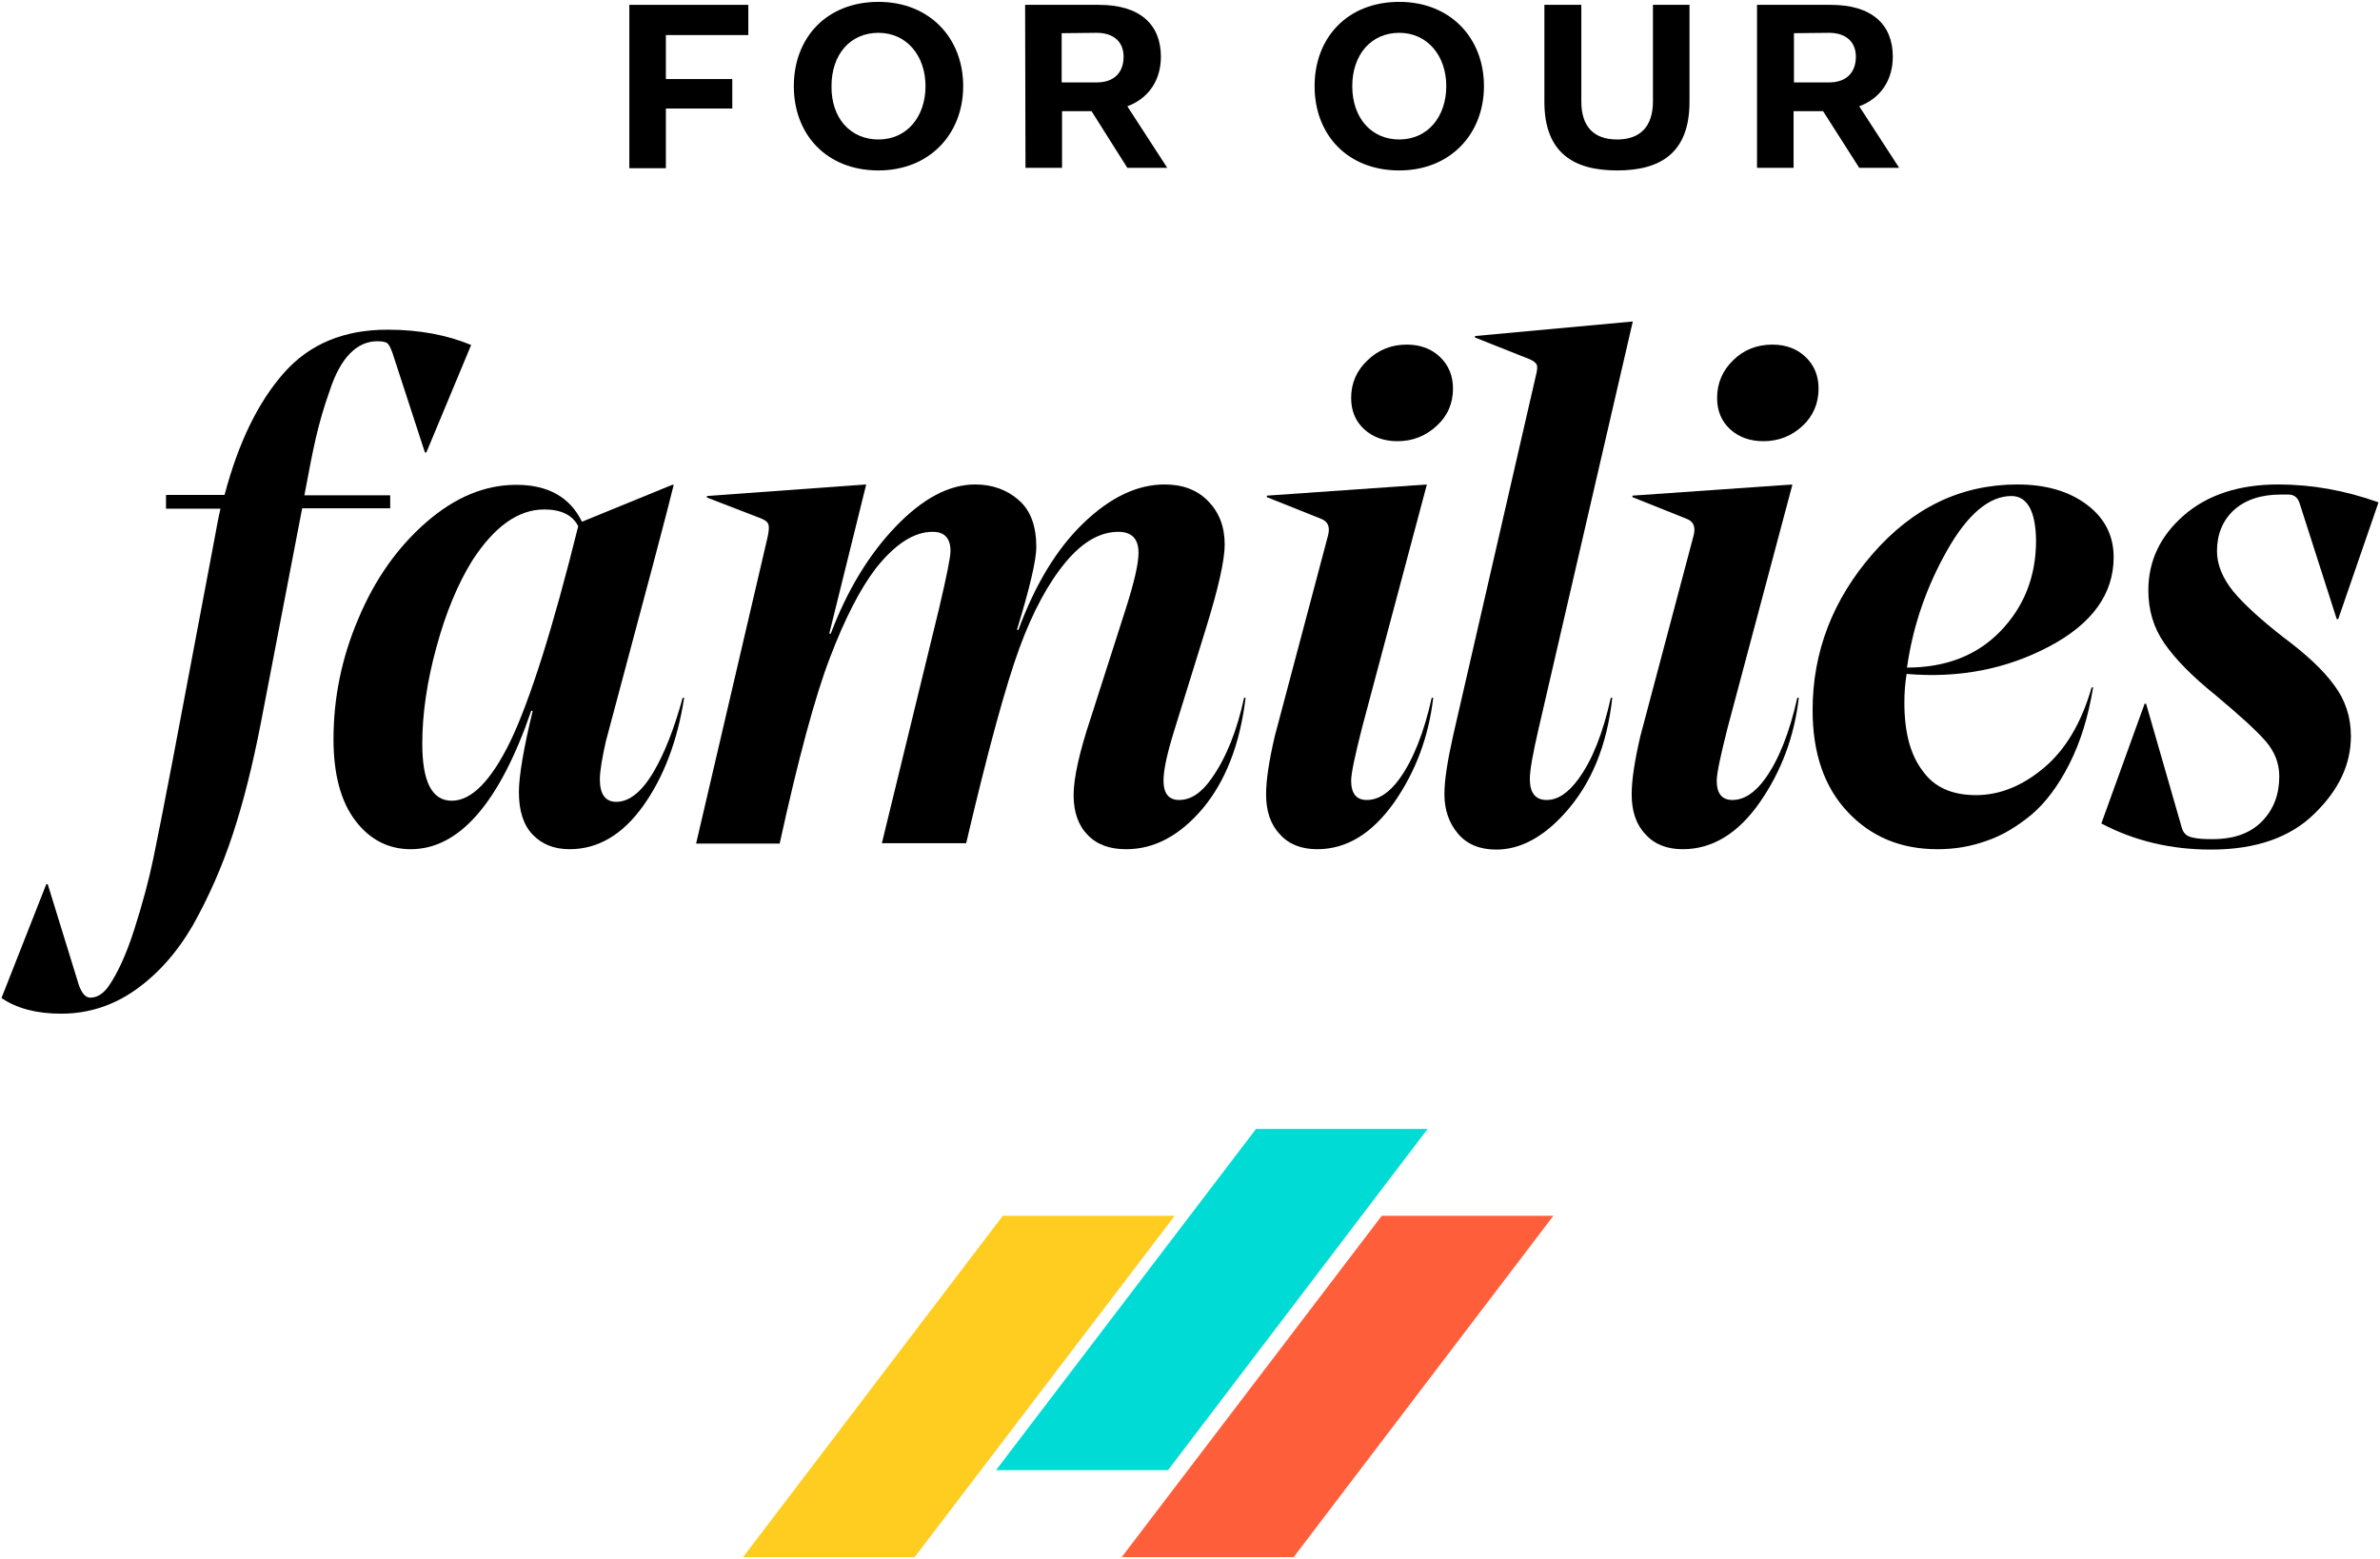
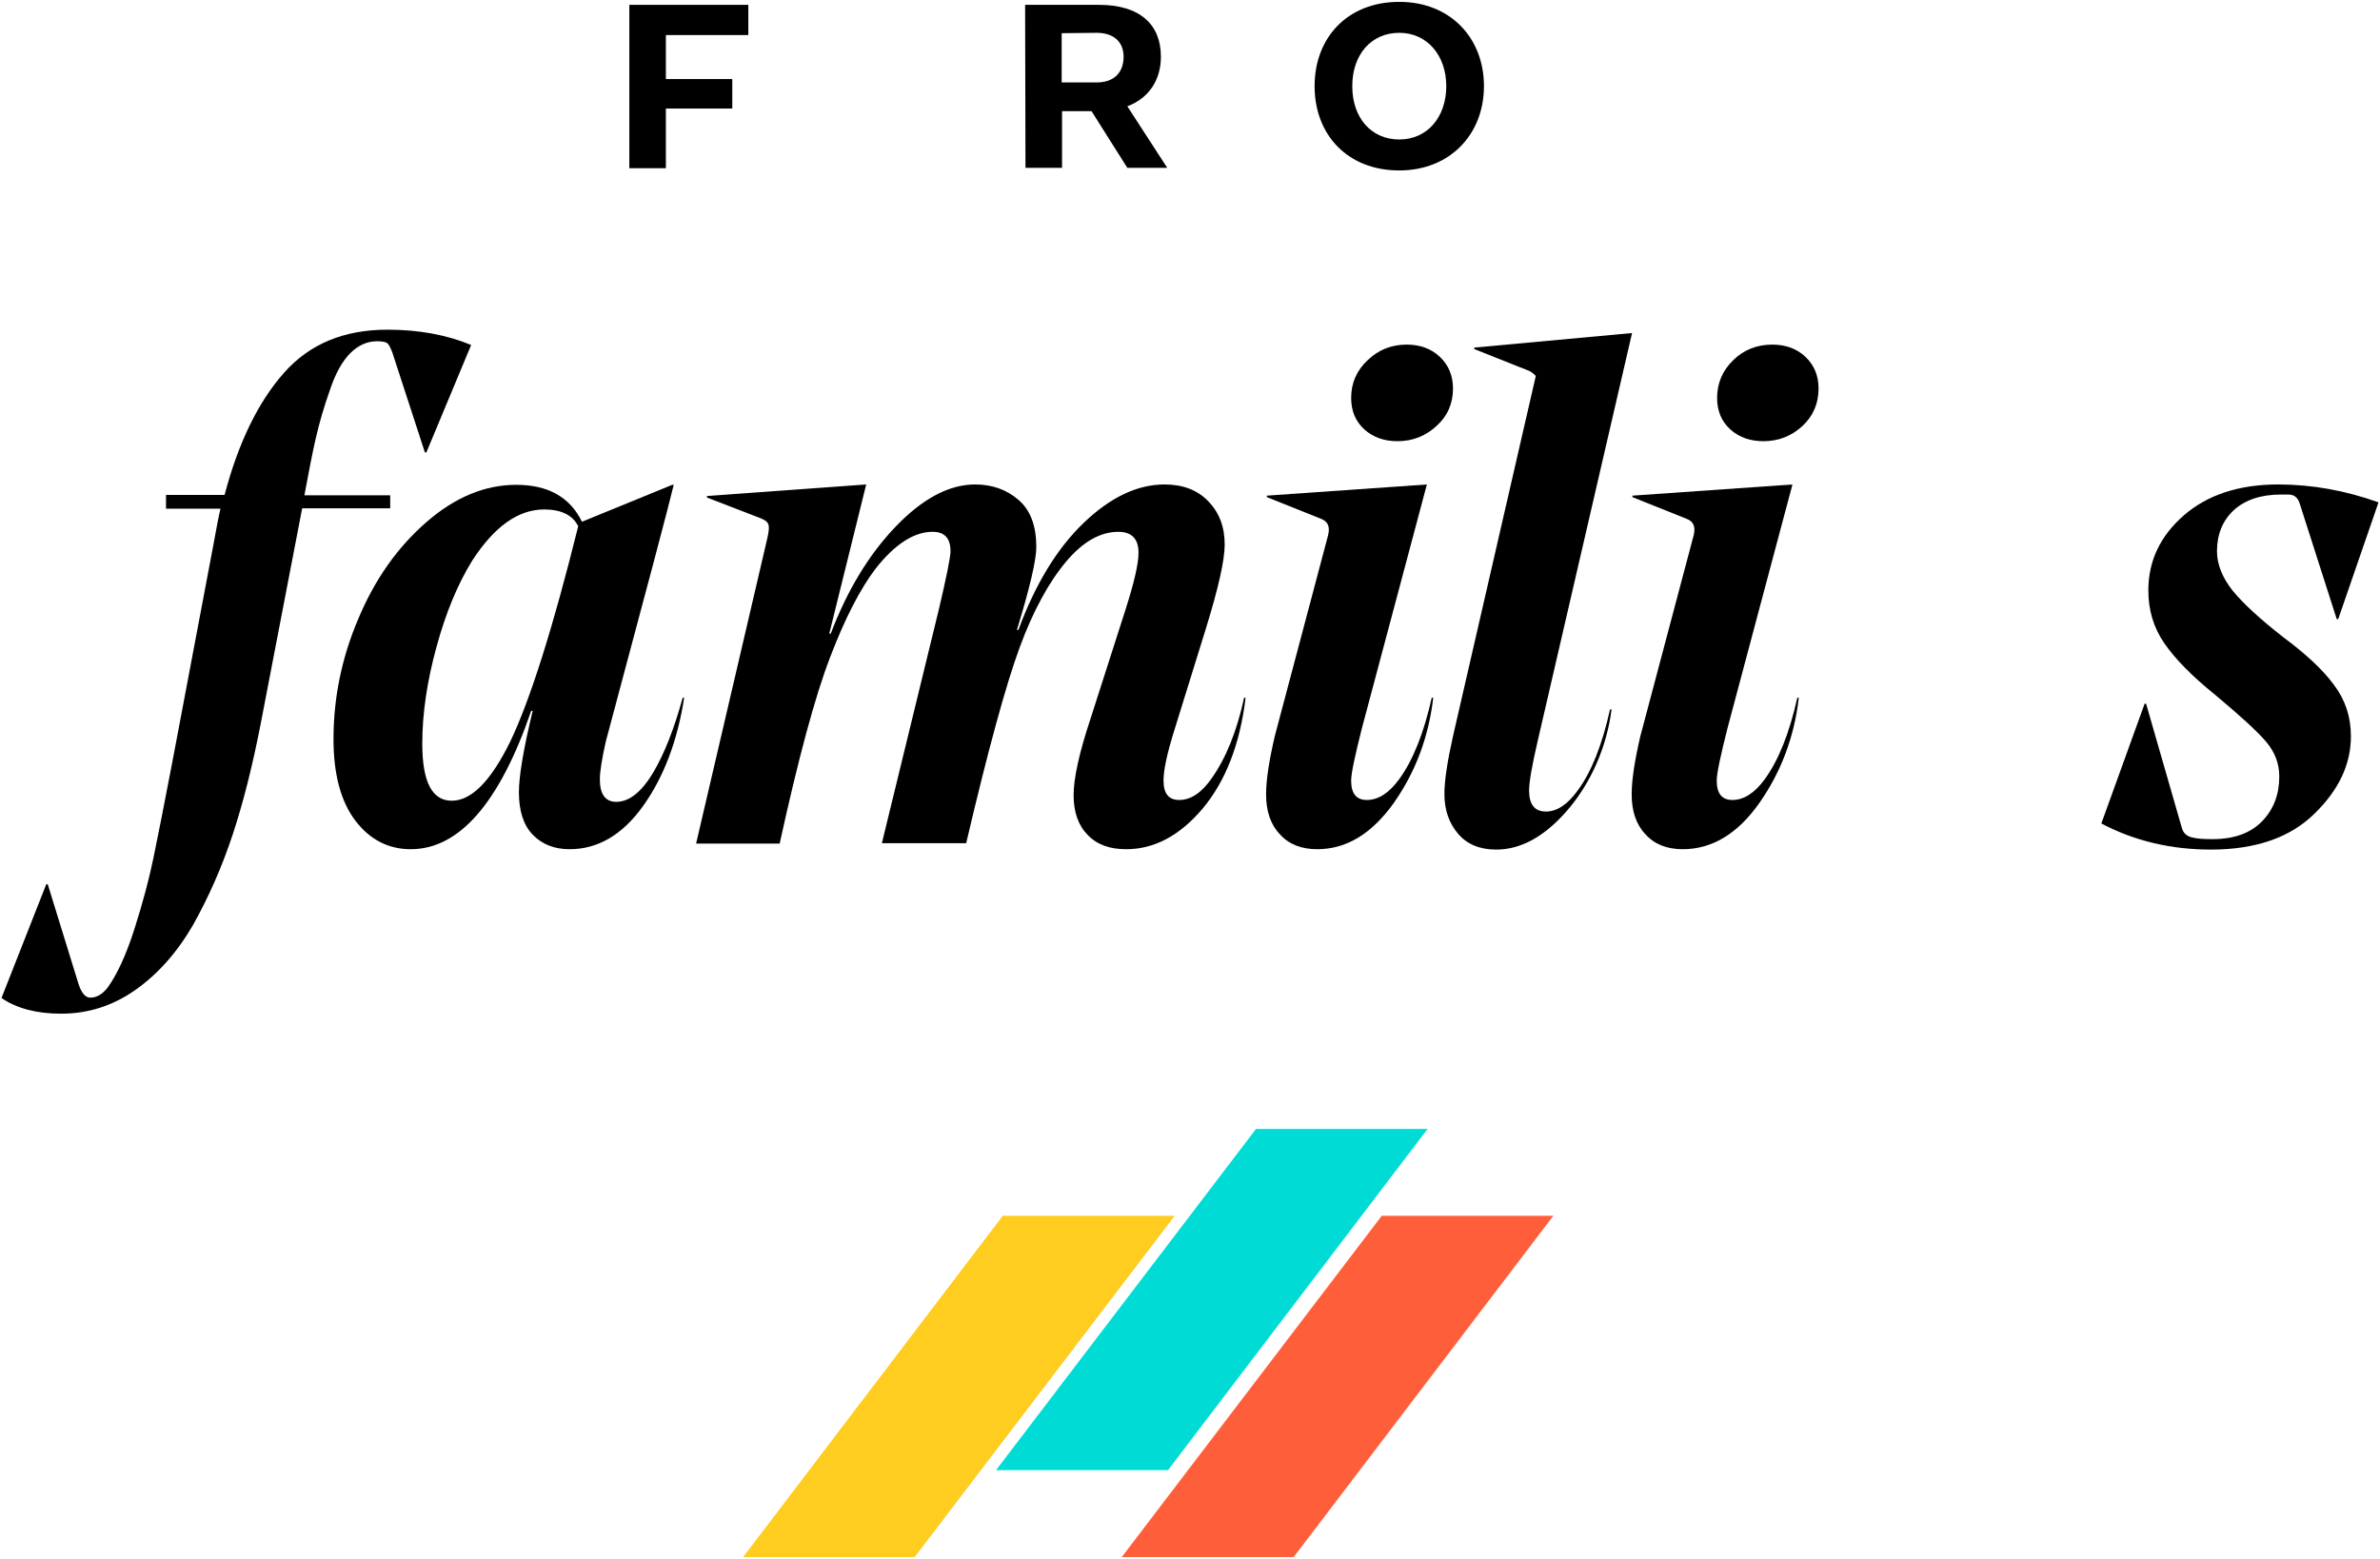
<svg xmlns="http://www.w3.org/2000/svg" version="1.1" id="Layer_1" x="0px" y="0px" viewBox="0 0 638 418" style="enable-background:new 0 0 638 418;" xml:space="preserve">
  <style type="text/css">
	.st0{fill:#FE5F3A;}
	.st1{fill:#FFCD20;}
	.st2{fill:#00DCD5;}
</style>
  <g>
    <g>
      <polygon class="st0" points="370.4,326 416.4,326 346.8,417.5 300.7,417.5   " />
      <polygon class="st1" points="268.8,326 314.9,326 245.2,417.5 199.2,417.5   " />
      <polygon class="st2" points="336.7,302.7 382.7,302.7 313.1,394.2 267,394.2   " />
    </g>
    <g>
      <path d="M168.7,1.3h31.9v8.1h-22.1v11.8h17.8v7.9h-17.8v16h-9.8L168.7,1.3L168.7,1.3L168.7,1.3z" />
-       <path d="M235.5,0.5c13.6,0,22.7,9.6,22.7,22.6c0,12.9-9.1,22.6-22.7,22.6c-13.9,0-22.7-9.6-22.7-22.6    C212.8,10.1,221.6,0.5,235.5,0.5z M235.5,37.4c7.6,0,12.6-6.1,12.6-14.3S243,8.8,235.5,8.8c-7.6,0-12.6,5.8-12.6,14.3    C222.8,31.6,227.9,37.4,235.5,37.4z" />
      <path d="M274.8,1.3h19.8c10.9,0,16.6,5.2,16.6,13.9c0,6.1-3.1,11.1-9,13.3L312.9,45h-10.7l-9.6-15.2h-7.9V45h-9.8L274.8,1.3    L274.8,1.3z M284.6,8.9v13.2h9.4c4.8,0,7.2-2.8,7.2-6.9c0-3.9-2.6-6.4-7.2-6.4L284.6,8.9L284.6,8.9z" />
      <path d="M375.1,0.5c13.6,0,22.7,9.6,22.7,22.6c0,12.9-9.1,22.6-22.7,22.6c-13.9,0-22.7-9.6-22.7-22.6S361.2,0.5,375.1,0.5z     M375.1,37.4c7.6,0,12.6-6.1,12.6-14.3s-5.1-14.3-12.6-14.3s-12.6,5.8-12.6,14.3C362.5,31.6,367.6,37.4,375.1,37.4z" />
-       <path d="M414,1.3h9.9v25.9c0,6.6,3.2,10.2,9.6,10.2c6.3,0,9.6-3.6,9.6-10.2V1.3h9.8v26c0,13.9-8,18.4-19.4,18.4S414,41.2,414,27.3    V1.3L414,1.3z" />
-       <path d="M471,1.3h19.8c10.9,0,16.6,5.2,16.6,13.9c0,6.1-3.1,11.1-9,13.3L509.1,45h-10.7l-9.7-15.2h-7.9V45H471V1.3L471,1.3z     M480.9,8.9v13.2h9.4c4.8,0,7.2-2.8,7.2-6.9c0-3.9-2.6-6.4-7.2-6.4L480.9,8.9L480.9,8.9z" />
      <path d="M104.6,136.3H81l-11.2,58.2c-2.1,10.7-4.5,20.4-7.4,29.2c-2.9,8.8-6.5,16.9-10.7,24.4c-4.3,7.4-9.5,13.2-15.5,17.4    s-12.6,6.3-19.8,6.3c-6.6,0-11.9-1.4-16-4.2l12-30.5h0.4l8.3,26.9c0.8,2.3,1.8,3.5,3.1,3.5c1.8,0,3.4-1,4.8-2.9    c2.4-3.4,4.8-8.5,7-15.4s3.9-13.2,5.1-19c1.2-5.8,2.9-14.4,5.1-25.9l11-58.2c0.8-4.4,1.4-7.6,1.9-9.7H44.5v-3.7h15.7    c3.7-14,9-24.9,15.9-32.7s16.1-11.6,27.8-11.6c8.4,0,15.9,1.4,22.4,4.1l-12,28.8h-0.4l-8.7-26.7c-0.5-1.4-1-2.3-1.4-2.6    c-0.4-0.3-1.3-0.5-2.7-0.5c-2.7,0-5.1,1.1-7.2,3.2s-4,5.4-5.5,10c-1.6,4.5-2.8,8.7-3.7,12.6c-0.9,3.9-1.9,9-3.1,15.5h23    L104.6,136.3L104.6,136.3L104.6,136.3z" />
      <path d="M175.3,206.8c2.8-4.8,5.4-11.3,7.7-19.7h0.4c-1.8,11.6-5.5,21.3-11,29s-12.1,11.6-19.7,11.6c-4.1,0-7.4-1.3-9.9-3.9    s-3.7-6.4-3.7-11.4c0-4.2,1.2-11.5,3.7-21.8h-0.4c-8.5,24.7-19.3,37.1-32.3,37.1c-5.9,0-10.9-2.5-14.8-7.6s-5.9-12.4-5.9-21.9    c0-11.1,2.2-21.9,6.7-32.4c4.4-10.5,10.5-19.1,18.2-25.8c7.7-6.7,15.7-10,24.1-10c8.5,0,14.4,3.3,17.6,9.9l24.2-9.9h0.4    c-1.3,5.5-7.4,28.5-18.2,68.8c-1,4.5-1.6,7.9-1.6,10.2c0,4,1.5,6,4.4,6C168.7,215,172.1,212.3,175.3,206.8z M155,141.1    c-1.5-3-4.6-4.5-9.1-4.5c-7,0-13.4,4.6-19.3,13.7c-3.9,6.3-7.1,14-9.6,23.2c-2.5,9.1-3.8,17.8-3.8,25.9c0,10.2,2.6,15.3,7.9,15.3    s10.5-5.3,15.7-15.9C142.1,187.7,148.2,168.5,155,141.1z" />
      <path d="M301.9,227.7c-4.4,0-7.8-1.2-10.3-3.8c-2.5-2.5-3.8-6.1-3.8-10.7c0-4.5,1.5-11.4,4.6-20.7l9.3-29    c2.3-7.2,3.5-12.3,3.5-15.3c0-3.7-1.8-5.6-5.4-5.6c-4.9,0-9.6,2.7-14.1,8.1c-4.6,5.5-8.8,13.2-12.4,23s-8.4,27.2-14.3,52.4h-22.6    l15.3-62.8c2.1-8.9,3.1-14,3.1-15.5c0-3.5-1.6-5.2-4.8-5.2c-5,0-10.1,3.3-15.3,9.9c-4.1,5.4-8.2,13.3-12.2,23.8    c-4,10.4-8.5,27.1-13.5,49.9h-22.4l19.1-81.9c0.3-1.3,0.4-2.2,0.4-2.8s-0.1-1-0.4-1.4s-0.8-0.7-1.7-1.1l-14.5-5.6V133l42.7-3.1    l-9.9,40h0.4c4.4-11.6,10.2-21.2,17.4-28.7s14.3-11.3,21.3-11.3c4.6,0,8.5,1.4,11.7,4.2c3.2,2.8,4.7,7,4.7,12.6    c0,3.4-1.7,10.8-5.2,22.2h0.4c4.5-12.2,10.3-21.8,17.5-28.7s14.4-10.3,21.7-10.3c4.9,0,8.8,1.5,11.7,4.5s4.4,6.8,4.4,11.6    c0,4.2-1.7,11.7-5,22.4l-8.5,27.4c-1.9,6.1-2.9,10.6-2.9,13.5c0,3.5,1.4,5.2,4.2,5.2c3.1,0,6-1.9,8.7-5.8    c3.9-5.5,6.8-12.8,8.7-21.6h0.4c-1.5,12.5-5.4,22.4-11.5,29.7C316.2,224.1,309.4,227.7,301.9,227.7z" />
      <path d="M382.5,129.9l-17.4,65.3c-1.9,7.5-2.9,12.2-2.9,14.1c0,3.5,1.4,5.2,4.2,5.2c3.1,0,6-1.9,8.7-5.6    c3.7-5.1,6.6-12.4,8.7-21.8h0.4c-1.2,10.4-4.7,19.8-10.5,28.1c-5.9,8.3-12.7,12.5-20.6,12.5c-4.2,0-7.6-1.3-10-4    c-2.5-2.6-3.7-6.2-3.7-10.7c0-3.9,0.8-9,2.3-15.5l14.3-53.9c0.6-2.3,0-3.8-1.9-4.5l-14.5-5.8v-0.4L382.5,129.9z M377.1,92.4    c3.6,0,6.6,1.1,8.9,3.3s3.5,5,3.5,8.5c0,4-1.5,7.4-4.4,10c-2.9,2.7-6.4,4.1-10.5,4.1c-3.6,0-6.6-1.1-8.9-3.2s-3.5-4.9-3.5-8.4    c0-4,1.5-7.4,4.4-10.1C369.5,93.8,373,92.4,377.1,92.4z" />
-       <path d="M419.6,217.9c-5.9,6.6-12.1,9.9-18.5,9.9c-4.4,0-7.8-1.4-10.2-4.2s-3.7-6.3-3.7-10.7c0-3.6,0.8-8.8,2.3-15.5l22.2-96.6    c0.4-1.5,0.5-2.6,0.2-3.1s-0.9-1-1.9-1.4l-14.6-5.8v-0.4l42.3-3.9l-25.3,109.4c-1.5,6.5-2.3,10.9-2.3,13.3c0,3.7,1.5,5.6,4.5,5.6    s5.8-1.9,8.5-5.6c3.7-5,6.6-12.3,8.7-21.8h0.4C430.8,199.9,426.6,210.1,419.6,217.9z" />
+       <path d="M419.6,217.9c-5.9,6.6-12.1,9.9-18.5,9.9c-4.4,0-7.8-1.4-10.2-4.2s-3.7-6.3-3.7-10.7c0-3.6,0.8-8.8,2.3-15.5l22.2-96.6    s-0.9-1-1.9-1.4l-14.6-5.8v-0.4l42.3-3.9l-25.3,109.4c-1.5,6.5-2.3,10.9-2.3,13.3c0,3.7,1.5,5.6,4.5,5.6    s5.8-1.9,8.5-5.6c3.7-5,6.6-12.3,8.7-21.8h0.4C430.8,199.9,426.6,210.1,419.6,217.9z" />
      <path d="M480.5,129.9l-17.4,65.3c-1.9,7.5-2.9,12.2-2.9,14.1c0,3.5,1.4,5.2,4.2,5.2c3.1,0,6-1.9,8.7-5.6    c3.7-5.1,6.6-12.4,8.7-21.8h0.4c-1.2,10.4-4.7,19.8-10.5,28.1s-12.7,12.5-20.6,12.5c-4.2,0-7.6-1.3-10-4    c-2.5-2.6-3.7-6.2-3.7-10.7c0-3.9,0.8-9,2.3-15.5l14.3-53.9c0.6-2.3,0-3.8-1.9-4.5l-14.5-5.8v-0.4L480.5,129.9z M475.1,92.4    c3.6,0,6.6,1.1,8.9,3.3s3.5,5,3.5,8.5c0,4-1.5,7.4-4.3,10c-2.9,2.7-6.4,4.1-10.5,4.1c-3.6,0-6.6-1.1-8.9-3.2s-3.5-4.9-3.5-8.4    c0-4,1.5-7.4,4.3-10.1C467.4,93.8,471,92.4,475.1,92.4z" />
-       <path d="M529.7,213.2c6.4,0,12.5-2.5,18.3-7.4c5.8-4.9,10-12.1,12.7-21.5h0.4c-1.3,7.9-3.4,14.7-6.4,20.6s-6.4,10.4-10.2,13.6    c-3.9,3.2-7.9,5.6-12.1,7c-4.2,1.5-8.5,2.2-13,2.2c-9.8,0-17.8-3.3-24.1-10s-9.4-15.8-9.4-27.3c0-15.6,5.4-29.6,16.1-41.9    c10.8-12.4,23.7-18.6,38.8-18.6c7.6,0,13.8,1.8,18.6,5.4c4.8,3.6,7.2,8.3,7.2,14.1c0,9.8-5.7,17.8-17.2,23.9s-24.2,8.6-38.3,7.4    c-0.4,2.5-0.6,5-0.6,7.7c0,7.9,1.6,14,4.9,18.3C518.5,211.1,523.3,213.2,529.7,213.2z M539.2,133c-5.9,0-11.7,4.8-17.2,14.5    s-9.2,20.2-10.8,31.5c10.3,0,18.7-3.2,25-9.7c6.3-6.5,9.6-14.6,9.6-24.4C545.7,137,543.4,133,539.2,133z" />
      <path d="M630.2,197.4c0,7.5-3.2,14.4-9.8,20.8c-6.5,6.4-15.8,9.6-27.7,9.6c-10.7,0-20.5-2.3-29.4-7l11.6-32.1h0.4l9.5,33    c0.4,1.7,1.4,2.6,3.1,2.9c1.2,0.3,2.9,0.4,5.2,0.4c5.8,0,10.2-1.6,13.3-4.8s4.6-7.2,4.6-12c0-3.5-1.2-6.6-3.6-9.4    c-2.4-2.8-6.9-6.9-13.6-12.5c-6.2-5-10.7-9.6-13.6-13.8c-2.9-4.2-4.3-8.9-4.3-14.2c0-7.9,3.2-14.6,9.5-20.1    c6.3-5.5,14.8-8.3,25.3-8.3c9,0,18,1.6,26.9,4.8L626.8,166h-0.4l-9.9-30.9c-0.5-1.7-1.5-2.5-3.1-2.5h-1.9c-5.4,0-9.6,1.4-12.7,4.2    c-3,2.8-4.5,6.5-4.5,11c0,3.6,1.5,7.2,4.3,10.7c2.9,3.5,7.4,7.6,13.4,12.3c6.2,4.6,10.8,8.9,13.7,12.9    C628.7,187.7,630.2,192.2,630.2,197.4z" />
    </g>
  </g>
</svg>